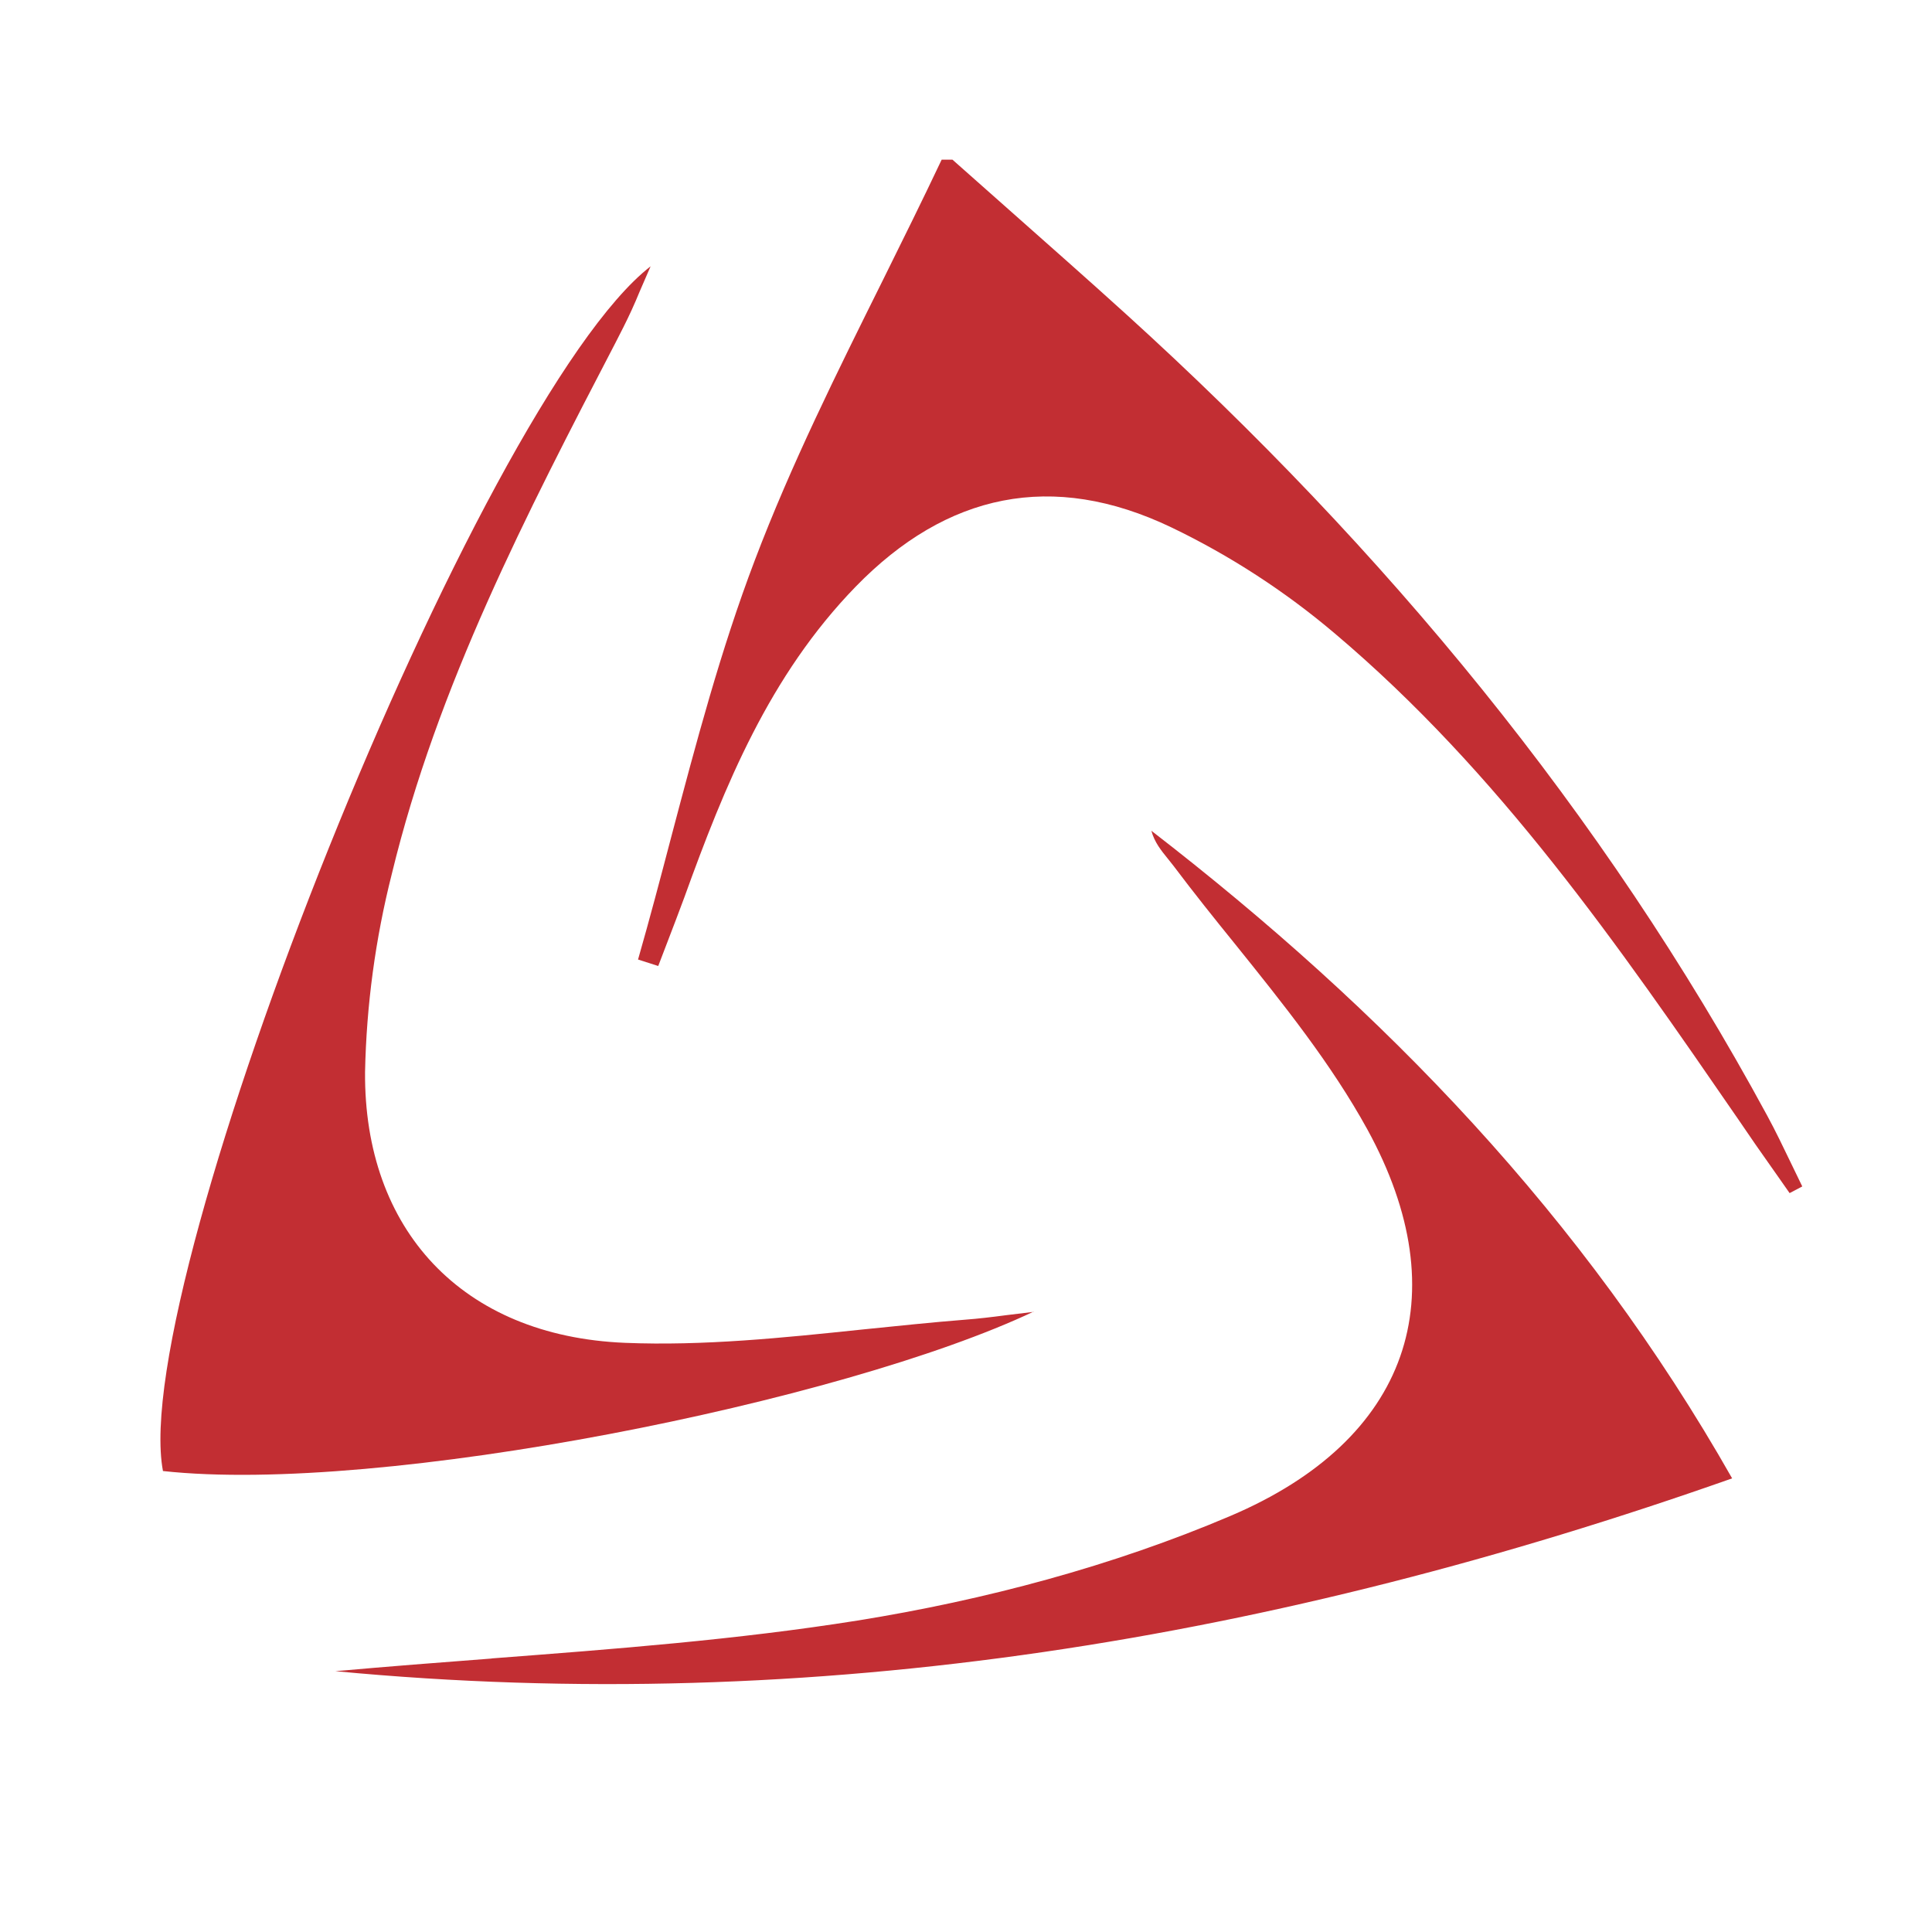
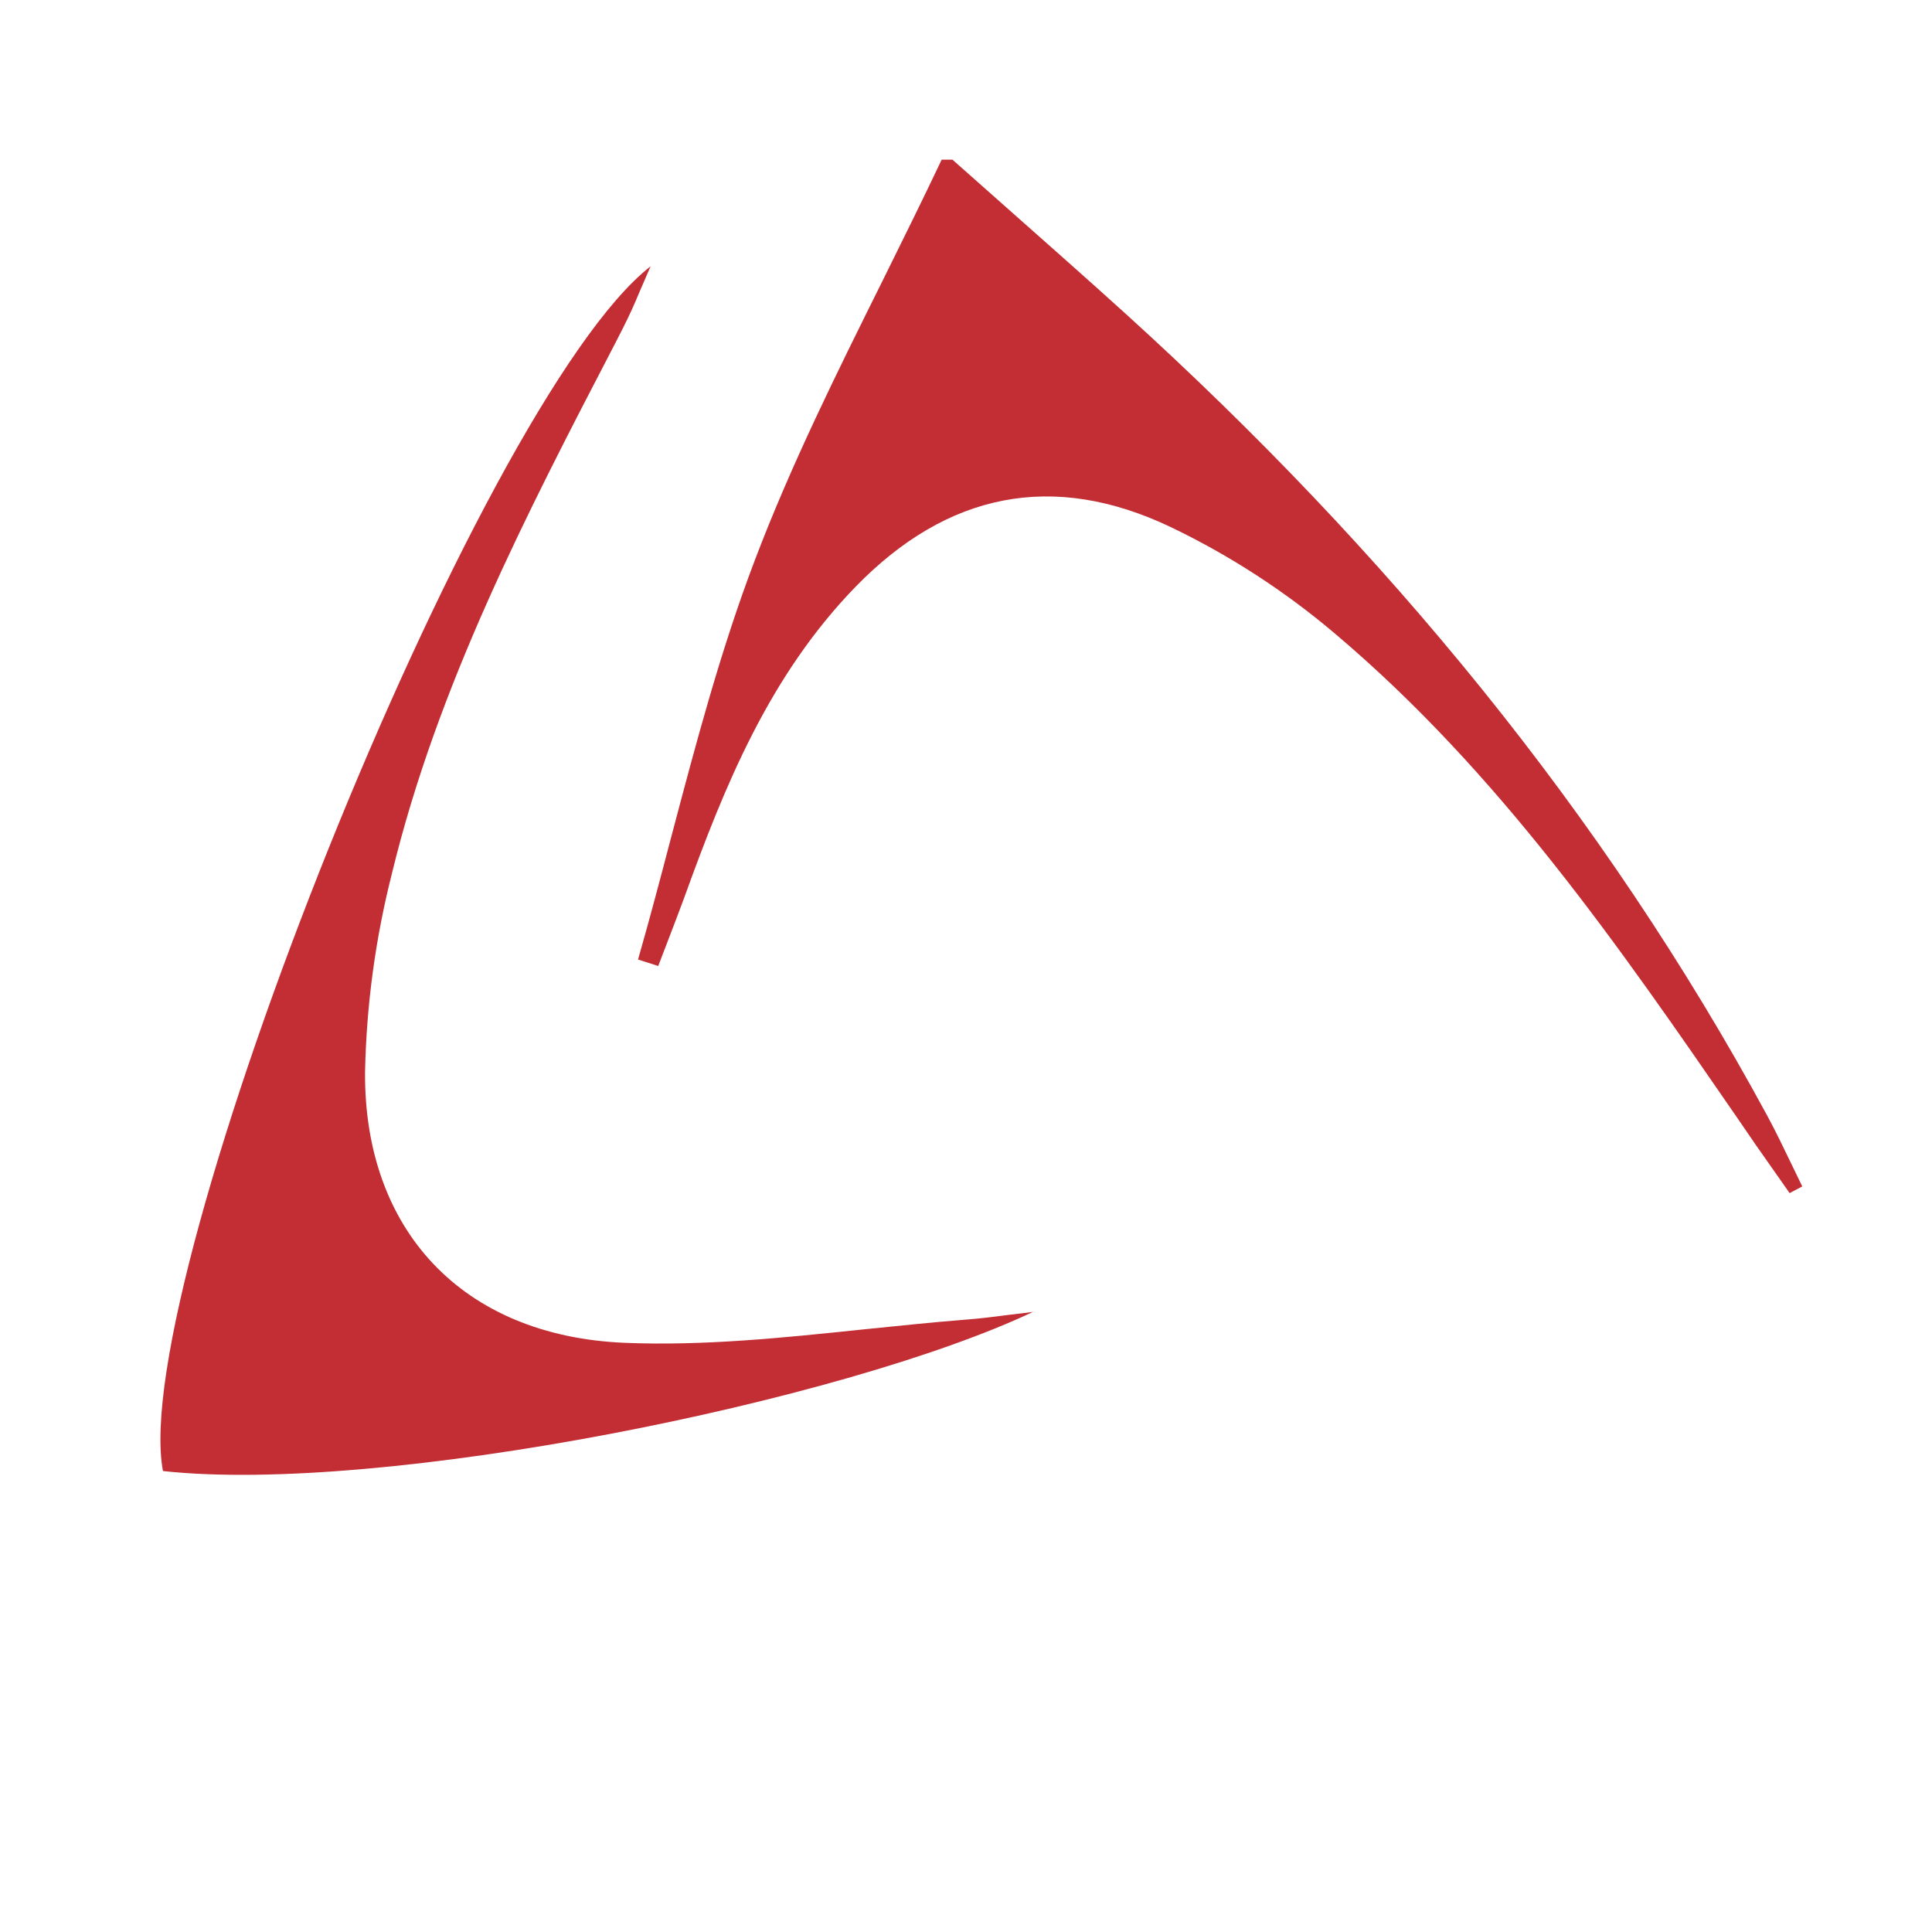
<svg xmlns="http://www.w3.org/2000/svg" id="Layer_1" viewBox="0 0 200 200">
  <defs>
    <style>.cls-1{fill:#c22e33;stroke-width:0px;}</style>
  </defs>
  <path class="cls-1" d="m98.6,16.53l5.62,4.98c4.16,3.69,8.34,7.37,12.46,11.11,26.67,24.22,49.25,51.48,66.25,82.85.87,1.6,1.66,3.25,2.45,4.89l1.19,2.46-1.31.69-.98-1.4-2.55-3.63-1.78-2.6c-12.37-17.96-24.77-35.94-41.79-50.32-5.15-4.36-10.83-8.05-16.91-10.97-12.31-5.89-23.26-3.53-32.66,6.13-8.94,9.19-13.57,20.6-17.76,32.21-.55,1.49-1.12,2.97-1.69,4.46l-1,2.61-2.09-.67c1.21-4.22,2.33-8.47,3.45-12.74,2.55-9.65,5.1-19.3,8.64-28.6,3.76-9.91,8.52-19.46,13.27-29.02,2.05-4.14,4.1-8.28,6.07-12.44h1.12Z" />
  <path class="cls-1" d="m107.02,135.77c-19.74,9.35-67.5,18.99-90.15,16.51-3.7-19.5,32.63-110.87,50.48-124.71l-1.15,2.65c-.51,1.25-1.07,2.47-1.68,3.68l-.8,1.57c-9.23,17.75-18.44,35.52-23.16,55-1.7,6.71-2.63,13.59-2.77,20.51-.12,16.27,10,27.34,26.92,28.03,8.13.33,16.35-.52,24.56-1.38,3.57-.36,7.13-.74,10.68-1.02,1.31-.1,2.6-.25,4.27-.47l2.8-.34h0Z" />
-   <path class="cls-1" d="m50.9,171.69c-5.4.41-10.8.83-16.18,1.31,49.74,4.73,97.49-3.36,144.59-19.96-15.36-27.07-36.06-48.45-60.12-67.04.32,1.19,1.02,2.05,1.71,2.9l.58.73c2.06,2.74,4.22,5.44,6.4,8.13,4.97,6.18,9.93,12.36,13.67,19.16,9.45,17.24,4.32,32.15-14.18,40.01-12.16,5.18-25.46,8.72-38.61,10.83-12.5,1.99-25.19,2.95-37.87,3.92h0Z" />
</svg>